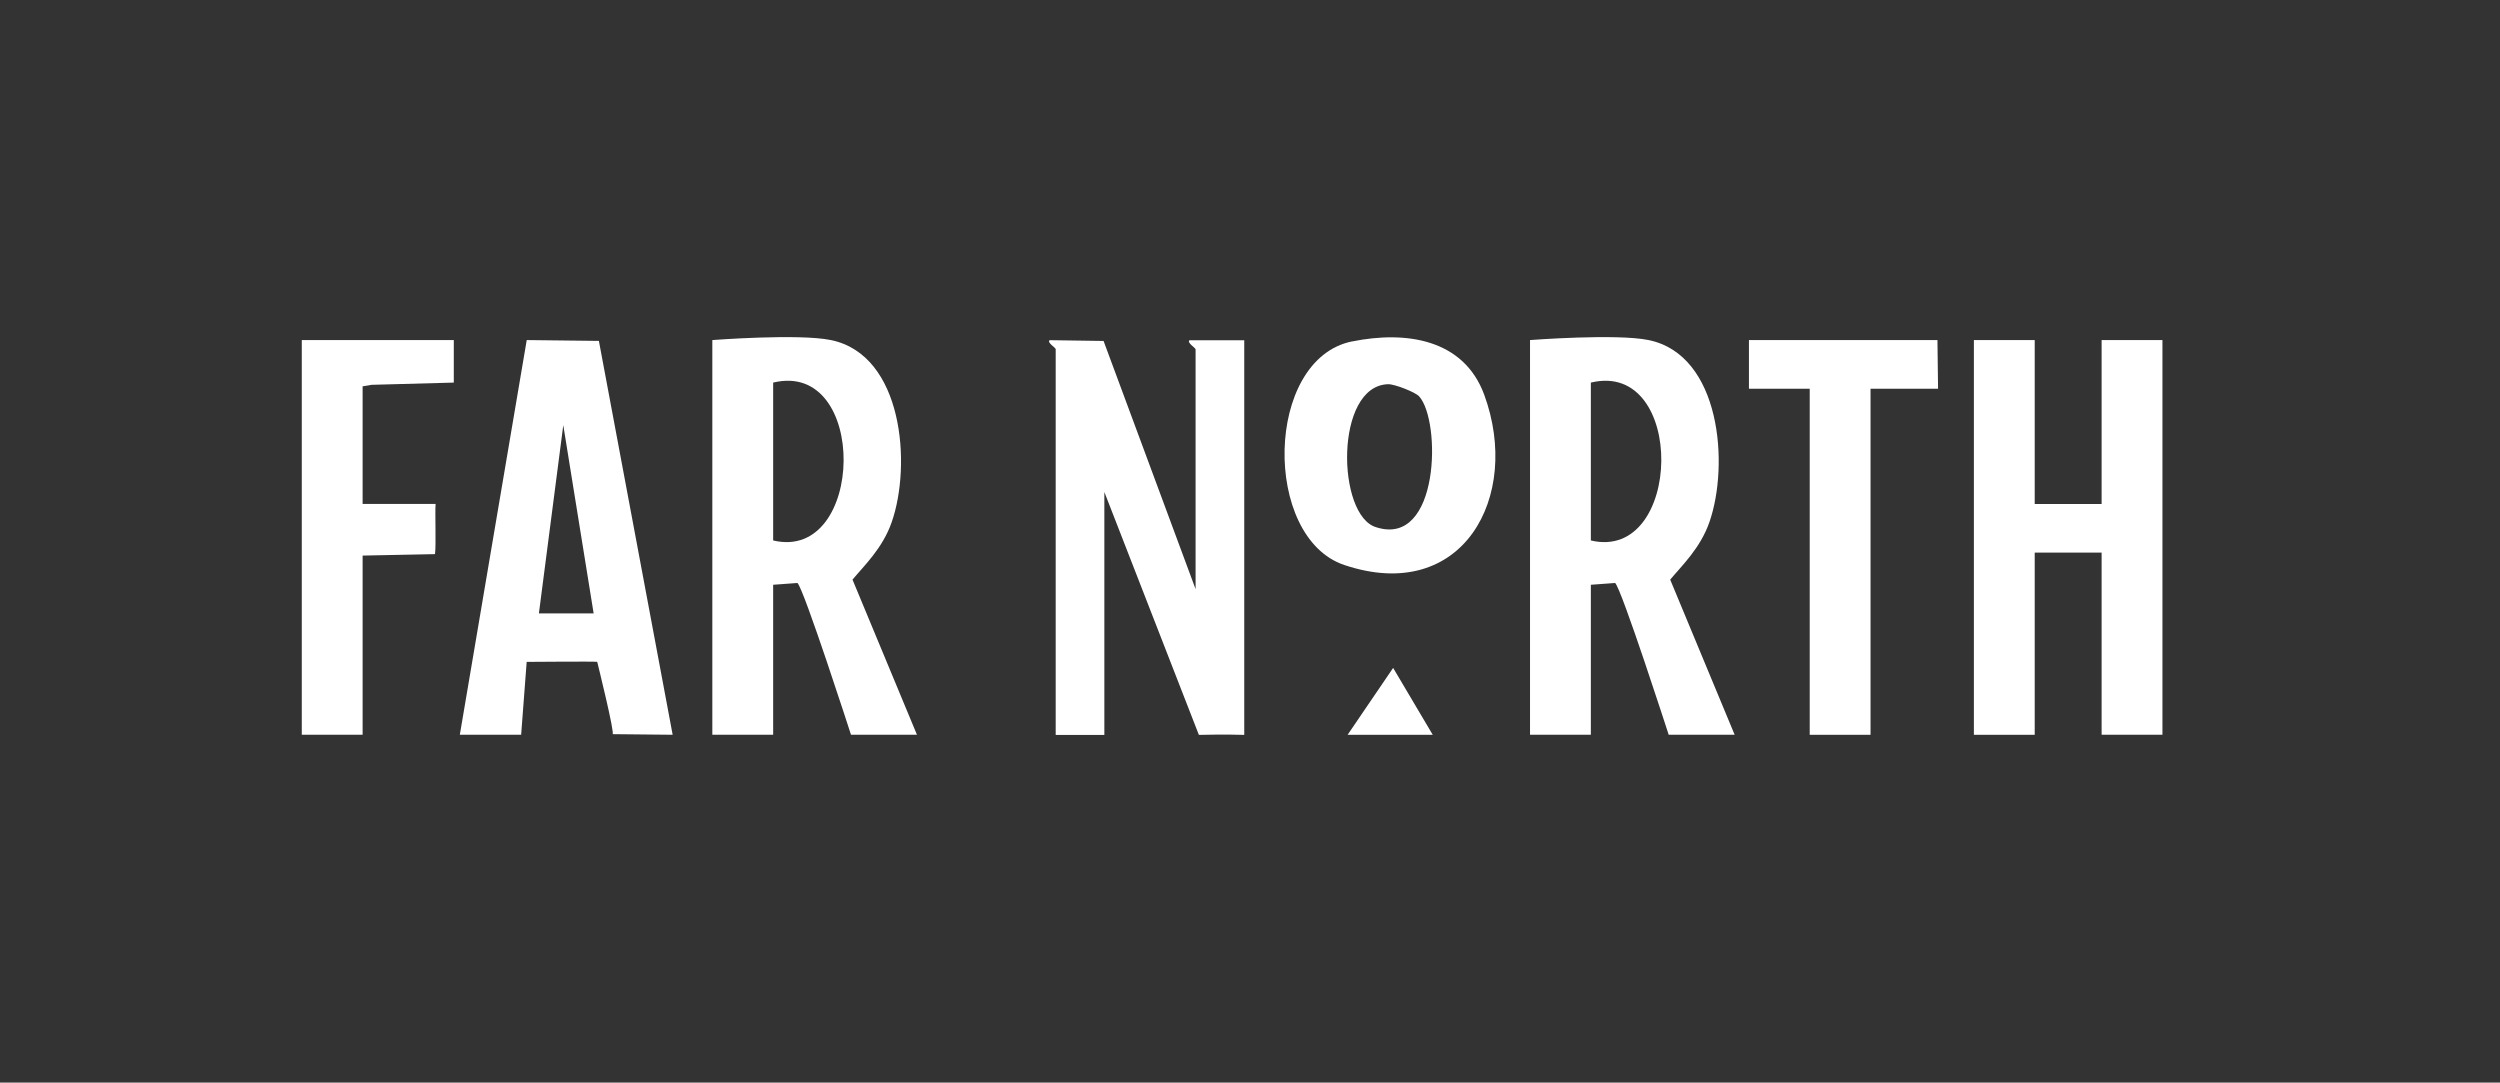
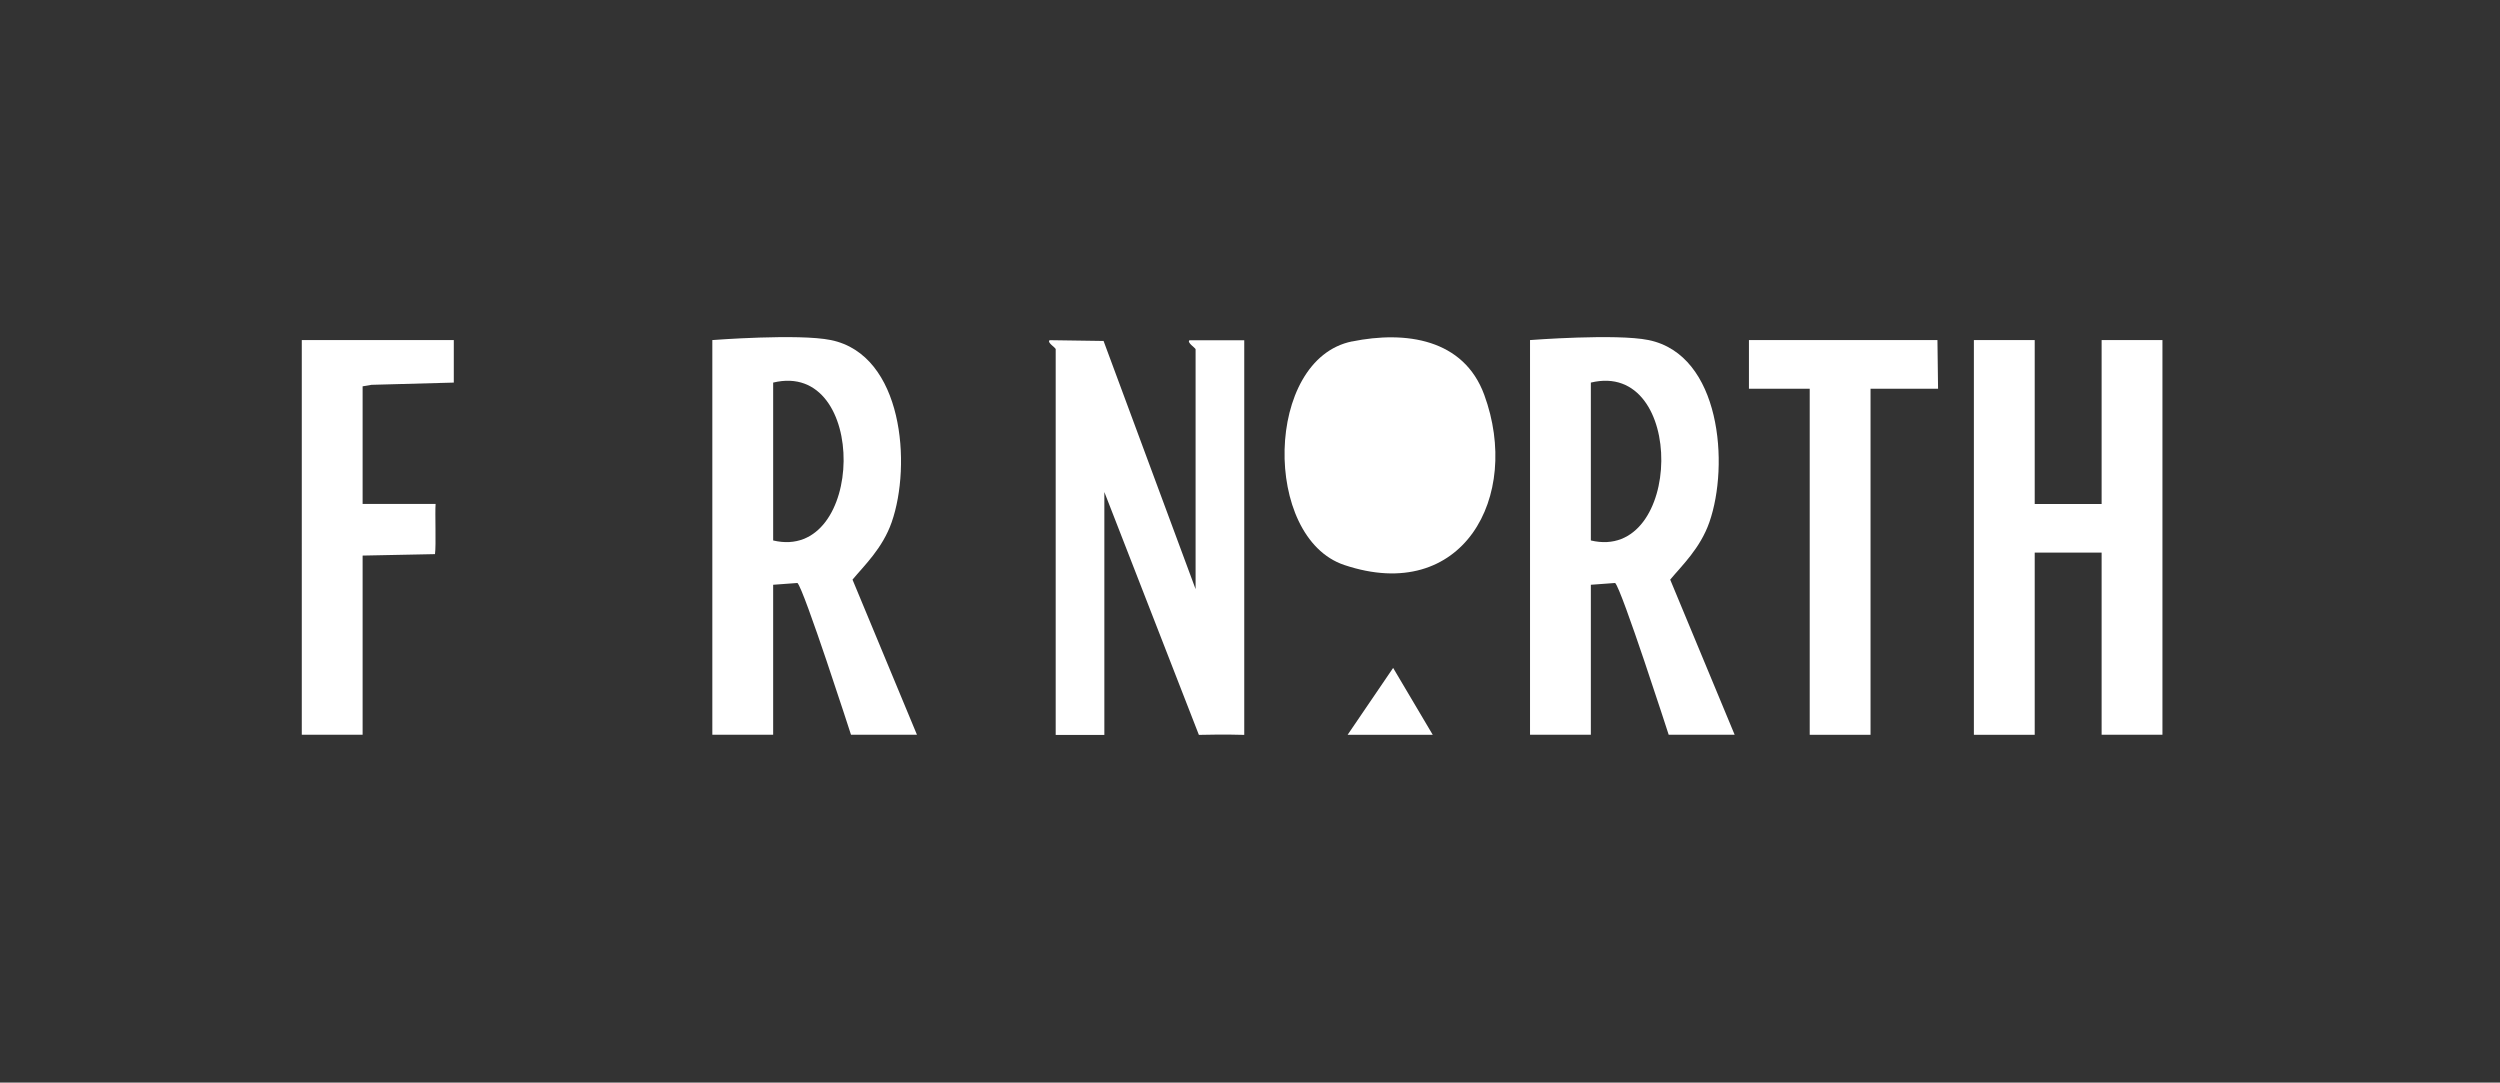
<svg xmlns="http://www.w3.org/2000/svg" id="Layer_1" viewBox="0 0 448 194">
  <rect x="0" y="0" width="448" height="194" fill="#333333" stroke="none" />
  <rect x=".42" y=".25" width="447.85" height="193.32" fill="none" />
  <path d="M364.62,60.94v29.38h11.99v-29.38h10.9v70.73s-10.52,0-10.9,0v-32.64h-11.99v32.65h-10.9V60.94h10.9Z" fill="#fff" />
  <path d="M189.19,62.58c-.04-.31-1.64-1.22-1.09-1.62l9.66.14,16.49,44.47v-42.98c0-.23-1.63-1.23-1.09-1.62h9.81s0,70.72,0,70.72c-3.22-.12-8.13,0-8.13,0l-16.94-43.52v43.53h-8.72V62.58Z" fill="#fff" />
  <path d="M295.43,60.94c12.96,2.66,14.47,22.4,10.89,32.64-1.64,4.69-4.94,7.78-7.02,10.29l11.55,27.8h-11.82s-8.46-26.21-9.6-27.2l-4.35.32v26.88s-10.23,0-10.9,0V60.94s15.47-1.19,21.25,0ZM285.08,96.85c16.5,3.93,17.17-32.43,0-28.29v28.29Z" fill="#fff" />
  <path d="M148.9,60.94c12.96,2.66,14.47,22.4,10.89,32.64-1.64,4.69-4.94,7.78-7.02,10.29l11.55,27.8h-11.82s-8.46-26.21-9.6-27.2l-4.35.32v26.88s-10.23,0-10.9,0V60.94s15.47-1.19,21.25,0ZM138.55,96.85c16.5,3.93,17.17-32.43,0-28.29v28.29Z" fill="#fff" />
-   <path d="M107.32,61.09l13.22,70.58-10.78-.11c.51.11-2.74-12.96-2.74-12.96-.45-.09-12.64.01-12.64.01l-.99,13.06h-10.99s11.99-70.73,11.99-70.73l12.93.15ZM106.38,109.91l-5.44-33.72-4.37,33.73h9.81Z" fill="#fff" />
  <path d="M81.32,60.94v7.62s-14.75.4-14.75.4l-1.59.27v21.08h13.08c-.13,1.59.11,7.45-.11,8.99l-12.97.26v32.1c-4.12,0-6.89,0-10.9,0V60.94h27.24Z" fill="#fff" />
-   <path d="M242.29,61.19c9.62-1.95,20.01-.47,23.69,9.57,6.69,18.25-3.88,37.6-25.08,30.49-14.69-4.92-14.31-36.88,1.39-40.07ZM254.29,71.01c-.68-.74-4.38-2.19-5.53-2.16-9.65.26-9.23,23.62-2.12,25.64,11.39,3.63,11.64-19.16,7.65-23.48Z" fill="#fff" />
+   <path d="M242.29,61.19c9.62-1.95,20.01-.47,23.69,9.57,6.69,18.25-3.88,37.6-25.08,30.49-14.69-4.92-14.31-36.88,1.39-40.07ZM254.29,71.01Z" fill="#fff" />
  <polygon points="347.19 60.94 347.3 69.66 339.48 69.66 335.2 69.66 335.2 131.68 324.3 131.68 324.3 69.66 313.41 69.66 313.41 60.94 347.19 60.94" fill="#fff" />
  <polygon points="241.49 131.68 249.65 119.69 256.75 131.68 241.49 131.68" fill="#fff" />
</svg>